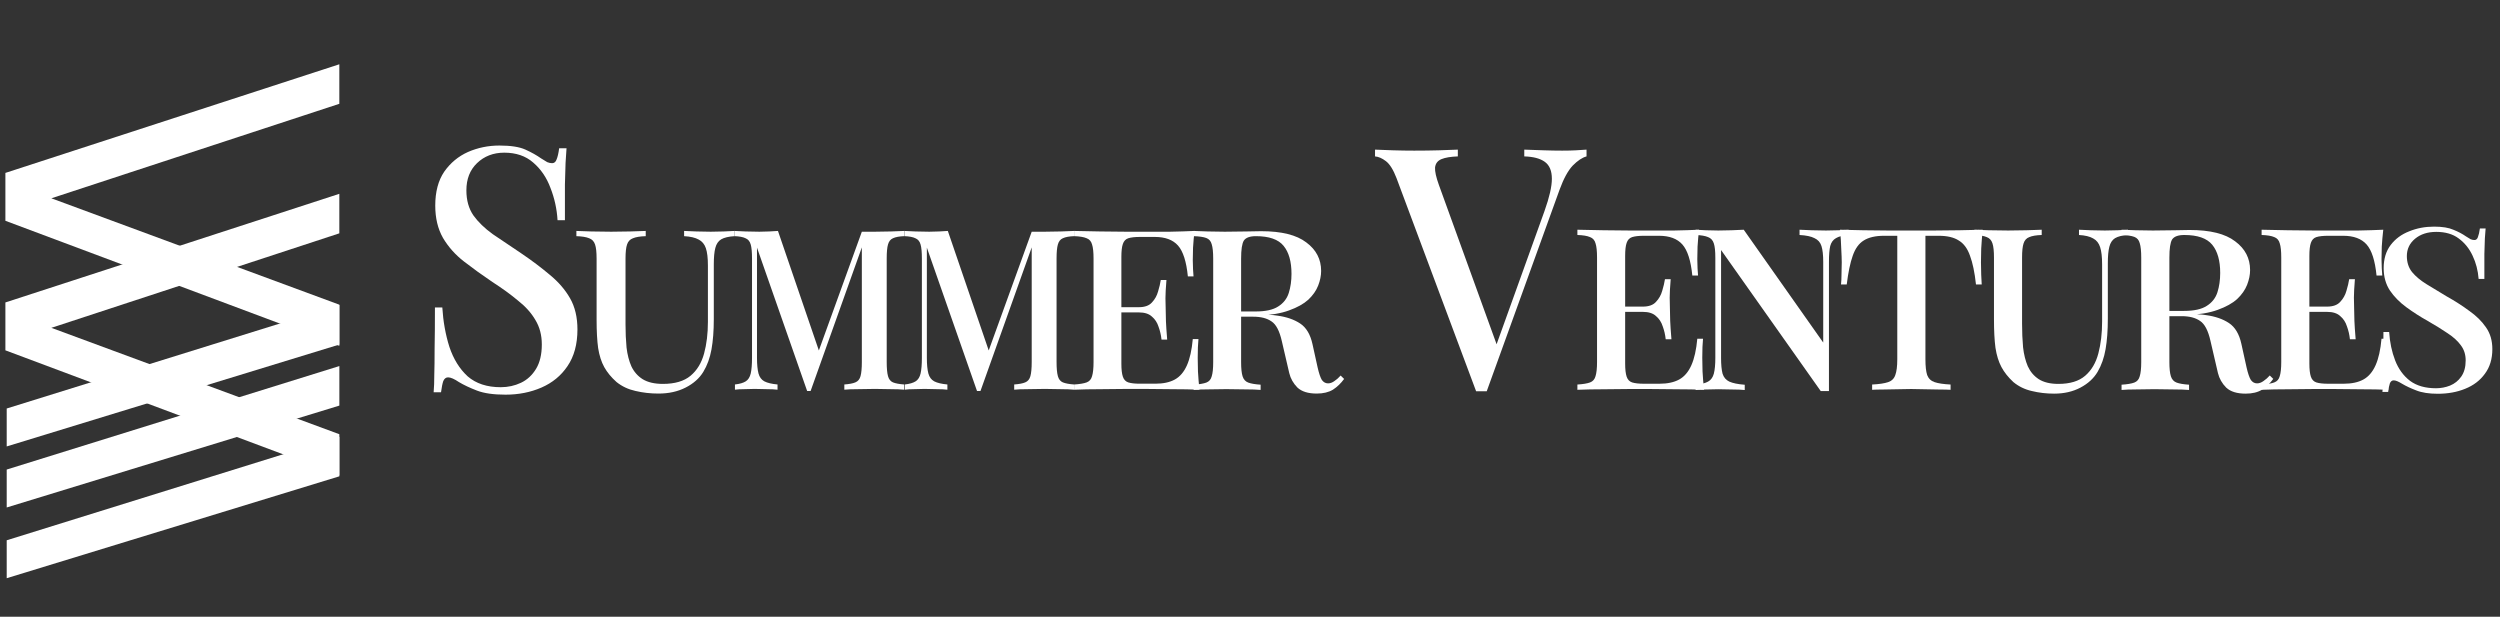
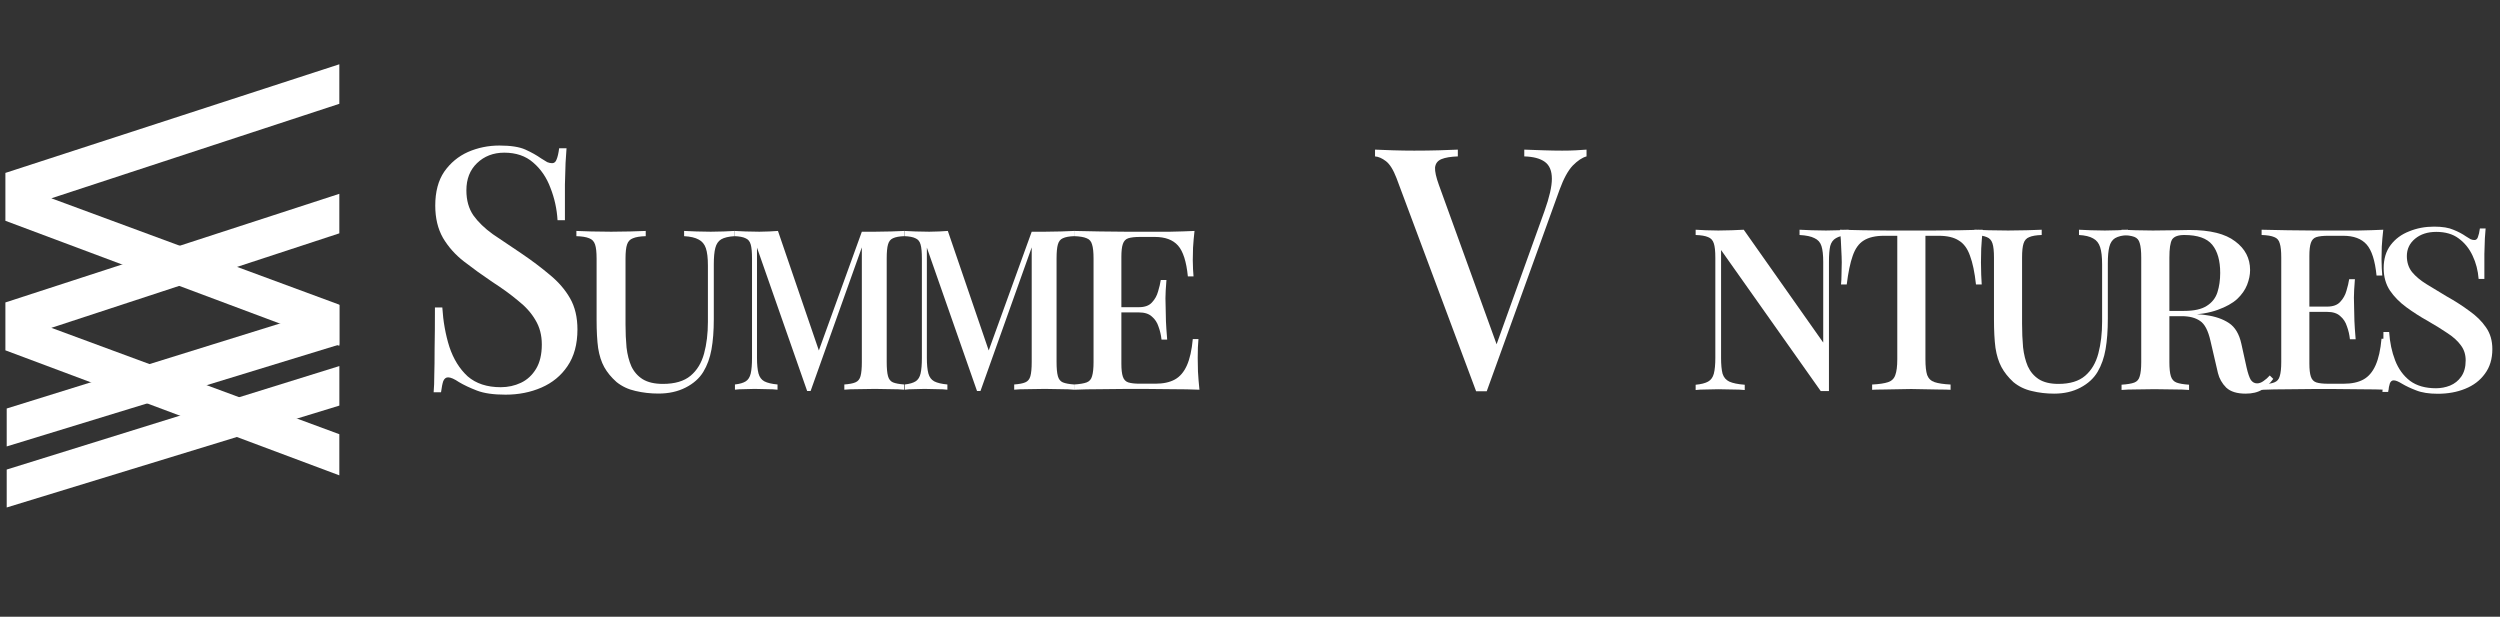
<svg xmlns="http://www.w3.org/2000/svg" width="227" height="56" viewBox="0 0 227 56" fill="none">
  <rect x="0" y="0" width="227" height="56" fill="#333333" stroke="none" />
  <path d="M0.49 15.7L30.811 5.836V9.425L4.663 18.005L30.811 27.665V31.4L0.49 20.048V15.7Z" fill="white" />
  <path d="M0.49 27.462L30.811 17.598V21.187L4.663 29.767L30.811 39.426V43.162L0.49 31.81V27.462Z" fill="white" />
  <path d="M0.609 37.092L30.814 27.695V31.285L0.609 40.536V37.092Z" fill="white" />
  <path d="M0.609 42.635L30.814 33.238V36.828L0.609 46.079V42.635Z" fill="white" />
-   <path d="M0.609 49.057L30.814 39.66V43.25L0.609 52.501V49.057Z" fill="white" />
  <path d="M221.009 20.578C221.764 20.578 222.352 20.674 222.775 20.864C223.212 21.039 223.589 21.238 223.906 21.461C224.087 21.572 224.231 21.66 224.336 21.724C224.457 21.771 224.57 21.795 224.676 21.795C224.827 21.795 224.932 21.708 224.993 21.533C225.068 21.342 225.128 21.079 225.174 20.745H225.694C225.679 21 225.656 21.302 225.626 21.652C225.611 22.002 225.596 22.471 225.581 23.06C225.581 23.632 225.581 24.388 225.581 25.327H225.06C225 24.563 224.819 23.863 224.517 23.227C224.215 22.575 223.793 22.05 223.25 21.652C222.722 21.254 222.043 21.055 221.213 21.055C220.428 21.055 219.787 21.262 219.289 21.676C218.791 22.089 218.542 22.614 218.542 23.251C218.542 23.823 218.701 24.308 219.017 24.706C219.349 25.104 219.787 25.47 220.33 25.804C220.888 26.138 221.492 26.504 222.141 26.901C222.91 27.331 223.604 27.776 224.223 28.238C224.857 28.683 225.362 29.184 225.739 29.741C226.117 30.282 226.305 30.934 226.305 31.698C226.305 32.589 226.079 33.336 225.626 33.941C225.189 34.545 224.593 34.998 223.838 35.301C223.099 35.603 222.269 35.754 221.349 35.754C220.549 35.754 219.893 35.651 219.38 35.444C218.882 35.253 218.459 35.054 218.112 34.847C217.931 34.736 217.78 34.657 217.66 34.609C217.539 34.561 217.433 34.537 217.343 34.537C217.192 34.537 217.079 34.625 217.003 34.8C216.943 34.975 216.89 35.237 216.845 35.587H216.324C216.354 35.269 216.369 34.895 216.369 34.466C216.385 34.02 216.392 33.455 216.392 32.771C216.407 32.072 216.415 31.197 216.415 30.147H216.935C216.996 31.085 217.177 31.944 217.478 32.724C217.78 33.503 218.233 34.123 218.836 34.585C219.44 35.03 220.225 35.253 221.19 35.253C221.628 35.253 222.05 35.173 222.458 35.014C222.88 34.839 223.22 34.569 223.476 34.203C223.748 33.821 223.883 33.328 223.883 32.724C223.883 32.199 223.74 31.745 223.453 31.364C223.167 30.966 222.767 30.6 222.254 30.266C221.741 29.916 221.137 29.542 220.443 29.144C219.734 28.747 219.078 28.325 218.474 27.88C217.871 27.434 217.38 26.933 217.003 26.377C216.626 25.804 216.437 25.128 216.437 24.348C216.437 23.505 216.649 22.805 217.071 22.248C217.494 21.692 218.052 21.278 218.746 21.008C219.44 20.721 220.194 20.578 221.009 20.578Z" fill="white" />
  <path d="M216.4 20.859C216.34 21.385 216.295 21.895 216.265 22.389C216.25 22.883 216.242 23.266 216.242 23.537C216.242 23.823 216.25 24.102 216.265 24.373C216.28 24.628 216.295 24.843 216.31 25.019H215.79C215.655 23.664 215.354 22.724 214.887 22.198C214.42 21.672 213.712 21.409 212.763 21.409H211.385C210.933 21.409 210.579 21.449 210.323 21.529C210.082 21.608 209.917 21.784 209.826 22.055C209.736 22.31 209.691 22.708 209.691 23.25V33.003C209.691 33.529 209.736 33.927 209.826 34.198C209.917 34.469 210.082 34.644 210.323 34.724C210.579 34.804 210.933 34.843 211.385 34.843H212.808C213.531 34.843 214.126 34.716 214.593 34.461C215.06 34.206 215.429 33.776 215.7 33.17C215.971 32.565 216.152 31.76 216.242 30.756H216.762C216.717 31.186 216.694 31.76 216.694 32.477C216.694 32.764 216.701 33.178 216.717 33.72C216.747 34.262 216.792 34.82 216.852 35.393C216.114 35.361 215.286 35.346 214.367 35.346C213.448 35.33 212.628 35.322 211.905 35.322C211.453 35.322 210.851 35.322 210.098 35.322C209.36 35.322 208.569 35.33 207.726 35.346C206.897 35.346 206.107 35.361 205.354 35.393V34.915C205.866 34.883 206.25 34.82 206.506 34.724C206.762 34.628 206.927 34.437 207.003 34.15C207.093 33.863 207.138 33.433 207.138 32.859V23.393C207.138 22.804 207.093 22.373 207.003 22.102C206.927 21.816 206.762 21.624 206.506 21.529C206.25 21.417 205.866 21.353 205.354 21.337V20.859C206.107 20.875 206.897 20.891 207.726 20.907C208.569 20.923 209.36 20.931 210.098 20.931C210.851 20.931 211.453 20.931 211.905 20.931C212.567 20.931 213.313 20.931 214.141 20.931C214.985 20.915 215.738 20.891 216.4 20.859ZM213.079 27.84C213.079 27.84 213.079 27.919 213.079 28.078C213.079 28.238 213.079 28.318 213.079 28.318H209.013C209.013 28.318 209.013 28.238 209.013 28.078C209.013 27.919 209.013 27.84 209.013 27.84H213.079ZM213.825 25.353C213.765 26.087 213.735 26.644 213.735 27.027C213.75 27.409 213.757 27.76 213.757 28.078C213.757 28.397 213.765 28.748 213.78 29.13C213.795 29.513 213.832 30.071 213.893 30.804H213.373C213.328 30.389 213.238 29.999 213.102 29.632C212.982 29.25 212.778 28.939 212.492 28.7C212.221 28.445 211.822 28.318 211.295 28.318V27.84C211.837 27.84 212.236 27.696 212.492 27.409C212.763 27.122 212.951 26.788 213.057 26.405C213.177 26.007 213.26 25.656 213.305 25.353H213.825Z" fill="white" />
  <path d="M192.637 20.859C192.968 20.875 193.398 20.891 193.926 20.907C194.454 20.923 194.974 20.931 195.487 20.931C196.18 20.931 196.844 20.923 197.477 20.907C198.11 20.891 198.555 20.883 198.812 20.883C200.682 20.883 202.061 21.226 202.951 21.912C203.856 22.582 204.308 23.452 204.308 24.521C204.308 24.951 204.218 25.398 204.037 25.861C203.856 26.323 203.554 26.754 203.132 27.153C202.71 27.536 202.122 27.863 201.368 28.134C200.629 28.405 199.686 28.565 198.54 28.613L196.233 28.708C196.233 28.708 196.233 28.628 196.233 28.469C196.233 28.309 196.233 28.23 196.233 28.23H198.314C199.219 28.23 199.905 28.078 200.372 27.775C200.855 27.472 201.179 27.057 201.345 26.531C201.511 26.004 201.594 25.422 201.594 24.784C201.594 23.667 201.353 22.814 200.87 22.223C200.387 21.633 199.543 21.338 198.337 21.338C197.779 21.338 197.409 21.474 197.228 21.745C197.062 22.016 196.98 22.566 196.98 23.396V32.872C196.98 33.446 197.025 33.877 197.115 34.164C197.206 34.451 197.379 34.643 197.635 34.739C197.892 34.834 198.269 34.898 198.766 34.93V35.408C198.405 35.377 197.937 35.361 197.364 35.361C196.791 35.345 196.211 35.337 195.622 35.337C195.019 35.337 194.454 35.345 193.926 35.361C193.398 35.361 192.968 35.377 192.637 35.408V34.93C193.149 34.898 193.534 34.834 193.79 34.739C194.047 34.643 194.213 34.451 194.288 34.164C194.378 33.877 194.424 33.446 194.424 32.872V23.396C194.424 22.806 194.378 22.367 194.288 22.08C194.213 21.793 194.047 21.601 193.79 21.506C193.534 21.41 193.149 21.354 192.637 21.338V20.859ZM196.618 28.421C197.432 28.453 198.05 28.477 198.472 28.493C198.91 28.509 199.257 28.525 199.513 28.541C199.769 28.541 200.033 28.565 200.305 28.613C201.134 28.724 201.828 28.963 202.385 29.33C202.943 29.697 203.32 30.328 203.516 31.221L203.991 33.374C204.112 33.901 204.24 34.276 204.376 34.499C204.527 34.707 204.715 34.81 204.941 34.81C205.137 34.81 205.333 34.739 205.529 34.595C205.741 34.451 205.929 34.284 206.095 34.092L206.412 34.403C206.125 34.802 205.786 35.129 205.394 35.385C205.002 35.624 204.504 35.743 203.901 35.743C203.117 35.743 202.529 35.56 202.137 35.193C201.76 34.81 201.511 34.371 201.39 33.877L200.712 30.958C200.501 30.016 200.184 29.41 199.762 29.139C199.355 28.852 198.797 28.708 198.088 28.708H196.618V28.421Z" fill="white" />
  <path d="M193.22 20.859V21.338C192.708 21.37 192.317 21.466 192.046 21.625C191.79 21.785 191.617 22.048 191.527 22.415C191.436 22.766 191.391 23.268 191.391 23.922V28.924C191.391 29.992 191.323 30.918 191.188 31.699C191.053 32.481 190.812 33.167 190.466 33.757C190.12 34.348 189.6 34.826 188.908 35.193C188.216 35.56 187.418 35.743 186.515 35.743C185.808 35.743 185.131 35.664 184.484 35.504C183.852 35.361 183.295 35.089 182.813 34.691C182.347 34.26 181.986 33.805 181.73 33.327C181.474 32.848 181.294 32.266 181.188 31.58C181.098 30.894 181.053 30.032 181.053 28.995V23.396C181.053 22.806 181.008 22.375 180.917 22.104C180.827 21.817 180.654 21.625 180.398 21.529C180.142 21.418 179.766 21.354 179.27 21.338V20.859C179.601 20.875 180.037 20.891 180.579 20.907C181.136 20.923 181.722 20.931 182.339 20.931C182.896 20.931 183.453 20.923 184.01 20.907C184.567 20.891 185.026 20.875 185.387 20.859V21.338C184.89 21.354 184.514 21.418 184.258 21.529C184.002 21.625 183.829 21.817 183.739 22.104C183.649 22.375 183.604 22.806 183.604 23.396V29.402C183.604 30.152 183.634 30.862 183.694 31.532C183.769 32.186 183.912 32.76 184.123 33.255C184.348 33.749 184.679 34.14 185.116 34.427C185.567 34.715 186.162 34.858 186.899 34.858C187.953 34.858 188.765 34.611 189.337 34.116C189.909 33.622 190.308 32.944 190.533 32.082C190.759 31.221 190.872 30.256 190.872 29.187V24.018C190.872 23.332 190.812 22.806 190.691 22.439C190.571 22.072 190.36 21.809 190.059 21.649C189.758 21.474 189.329 21.37 188.773 21.338V20.859C189.044 20.875 189.405 20.891 189.856 20.907C190.308 20.923 190.729 20.931 191.12 20.931C191.512 20.931 191.895 20.923 192.271 20.907C192.663 20.891 192.979 20.875 193.22 20.859Z" fill="white" />
  <path d="M180.03 20.859C179.97 21.449 179.924 22.023 179.894 22.581C179.879 23.122 179.872 23.537 179.872 23.823C179.872 24.222 179.879 24.596 179.894 24.947C179.909 25.298 179.924 25.593 179.94 25.831H179.419C179.299 24.732 179.118 23.863 178.877 23.226C178.651 22.573 178.311 22.11 177.859 21.84C177.422 21.553 176.811 21.409 176.027 21.409H174.829V32.62C174.829 33.258 174.882 33.736 174.987 34.055C175.108 34.373 175.334 34.589 175.666 34.7C175.997 34.812 176.48 34.883 177.113 34.915V35.393C176.857 35.377 176.525 35.369 176.118 35.369C175.711 35.353 175.281 35.346 174.829 35.346C174.377 35.33 173.947 35.322 173.54 35.322C173.088 35.322 172.635 35.33 172.183 35.346C171.731 35.346 171.309 35.353 170.917 35.369C170.54 35.369 170.231 35.377 169.989 35.393V34.915C170.623 34.883 171.105 34.812 171.437 34.7C171.768 34.589 171.987 34.373 172.093 34.055C172.213 33.736 172.273 33.258 172.273 32.62V21.409H171.075C170.291 21.409 169.673 21.553 169.221 21.84C168.783 22.11 168.452 22.573 168.226 23.226C167.999 23.863 167.819 24.732 167.683 25.831H167.163C167.193 25.576 167.208 25.282 167.208 24.947C167.223 24.596 167.231 24.222 167.231 23.823C167.231 23.537 167.215 23.122 167.185 22.581C167.17 22.023 167.133 21.449 167.072 20.859C167.721 20.875 168.422 20.891 169.175 20.907C169.929 20.923 170.683 20.931 171.437 20.931C172.206 20.931 172.907 20.931 173.54 20.931C174.173 20.931 174.867 20.931 175.62 20.931C176.389 20.931 177.158 20.923 177.927 20.907C178.696 20.891 179.397 20.875 180.03 20.859Z" fill="white" />
  <path d="M167.856 20.859V21.338C167.344 21.37 166.959 21.466 166.703 21.625C166.446 21.769 166.273 22.008 166.182 22.344C166.107 22.679 166.069 23.157 166.069 23.78V35.51C165.933 35.51 165.805 35.51 165.685 35.51C165.564 35.51 165.443 35.51 165.323 35.51L156.273 22.703V32.494C156.273 33.1 156.318 33.579 156.408 33.93C156.514 34.265 156.718 34.505 157.019 34.648C157.336 34.792 157.804 34.888 158.422 34.935V35.414C158.12 35.382 157.743 35.366 157.291 35.366C156.853 35.35 156.431 35.342 156.024 35.342C155.647 35.342 155.27 35.35 154.892 35.366C154.515 35.366 154.206 35.382 153.965 35.414V34.935C154.463 34.888 154.84 34.792 155.096 34.648C155.352 34.505 155.526 34.265 155.616 33.93C155.707 33.579 155.752 33.1 155.752 32.494V23.397C155.752 22.806 155.707 22.375 155.616 22.104C155.526 21.817 155.352 21.625 155.096 21.53C154.84 21.418 154.463 21.354 153.965 21.338V20.859C154.206 20.875 154.515 20.891 154.892 20.907C155.27 20.923 155.647 20.931 156.024 20.931C156.446 20.931 156.853 20.923 157.245 20.907C157.638 20.891 158 20.875 158.331 20.859L165.549 31.105V23.78C165.549 23.157 165.496 22.679 165.39 22.344C165.285 22.008 165.074 21.769 164.757 21.625C164.455 21.466 164.003 21.37 163.399 21.338V20.859C163.686 20.875 164.056 20.891 164.508 20.907C164.961 20.923 165.39 20.931 165.798 20.931C166.175 20.931 166.552 20.923 166.929 20.907C167.306 20.891 167.615 20.875 167.856 20.859Z" fill="white" />
-   <path d="M154.273 20.859C154.213 21.385 154.168 21.895 154.138 22.389C154.123 22.883 154.115 23.266 154.115 23.537C154.115 23.823 154.123 24.102 154.138 24.373C154.153 24.628 154.168 24.843 154.183 25.019H153.663C153.528 23.664 153.227 22.724 152.76 22.198C152.293 21.672 151.585 21.409 150.636 21.409H149.258C148.806 21.409 148.452 21.449 148.196 21.529C147.955 21.608 147.79 21.784 147.699 22.055C147.609 22.31 147.564 22.708 147.564 23.25V33.003C147.564 33.529 147.609 33.927 147.699 34.198C147.79 34.469 147.955 34.644 148.196 34.724C148.452 34.804 148.806 34.843 149.258 34.843H150.681C151.404 34.843 151.999 34.716 152.466 34.461C152.933 34.206 153.302 33.776 153.573 33.17C153.844 32.565 154.025 31.76 154.115 30.756H154.635C154.59 31.186 154.567 31.76 154.567 32.477C154.567 32.764 154.575 33.178 154.59 33.72C154.62 34.262 154.665 34.82 154.725 35.393C153.987 35.361 153.159 35.346 152.24 35.346C151.321 35.33 150.501 35.322 149.778 35.322C149.326 35.322 148.724 35.322 147.971 35.322C147.233 35.322 146.442 35.33 145.599 35.346C144.77 35.346 143.98 35.361 143.227 35.393V34.915C143.739 34.883 144.123 34.82 144.379 34.724C144.635 34.628 144.8 34.437 144.876 34.15C144.966 33.863 145.011 33.433 145.011 32.859V23.393C145.011 22.804 144.966 22.373 144.876 22.102C144.8 21.816 144.635 21.624 144.379 21.529C144.123 21.417 143.739 21.353 143.227 21.337V20.859C143.98 20.875 144.77 20.891 145.599 20.907C146.442 20.923 147.233 20.931 147.971 20.931C148.724 20.931 149.326 20.931 149.778 20.931C150.44 20.931 151.186 20.931 152.014 20.931C152.858 20.915 153.611 20.891 154.273 20.859ZM150.952 27.84C150.952 27.84 150.952 27.919 150.952 28.078C150.952 28.238 150.952 28.318 150.952 28.318H146.886C146.886 28.318 146.886 28.238 146.886 28.078C146.886 27.919 146.886 27.84 146.886 27.84H150.952ZM151.698 25.353C151.638 26.087 151.608 26.644 151.608 27.027C151.623 27.409 151.63 27.76 151.63 28.078C151.63 28.397 151.638 28.748 151.653 29.13C151.668 29.513 151.706 30.071 151.766 30.804H151.246C151.201 30.389 151.111 29.999 150.975 29.632C150.855 29.25 150.651 28.939 150.365 28.7C150.094 28.445 149.695 28.318 149.168 28.318V27.84C149.71 27.84 150.109 27.696 150.365 27.409C150.636 27.122 150.824 26.788 150.93 26.405C151.05 26.007 151.133 25.656 151.178 25.353H151.698Z" fill="white" />
  <path d="M144.058 13.586V14.202C143.669 14.305 143.252 14.582 142.805 15.034C142.377 15.486 141.979 16.216 141.61 17.223L134.994 35.529C134.916 35.529 134.839 35.529 134.761 35.529C134.683 35.529 134.596 35.529 134.499 35.529C134.421 35.529 134.343 35.529 134.265 35.529C134.188 35.529 134.11 35.529 134.032 35.529L126.804 16.175C126.513 15.415 126.192 14.901 125.842 14.634C125.493 14.367 125.162 14.223 124.852 14.202V13.586C125.298 13.607 125.842 13.627 126.484 13.648C127.144 13.668 127.785 13.678 128.407 13.678C129.204 13.678 129.952 13.668 130.651 13.648C131.37 13.627 131.943 13.607 132.371 13.586V14.202C131.73 14.223 131.234 14.305 130.885 14.449C130.535 14.593 130.341 14.85 130.302 15.219C130.282 15.569 130.399 16.093 130.651 16.791L136.043 31.677L135.519 32.293L140.24 19.164C140.687 17.911 140.91 16.935 140.91 16.236C140.91 15.517 140.697 15.004 140.269 14.695C139.842 14.387 139.22 14.223 138.404 14.202V13.586C139.006 13.607 139.599 13.627 140.182 13.648C140.765 13.668 141.318 13.678 141.843 13.678C142.329 13.678 142.746 13.668 143.096 13.648C143.446 13.627 143.767 13.607 144.058 13.586Z" fill="white" />
-   <path d="M108.387 20.969C108.716 20.985 109.142 21 109.665 21.016C110.188 21.032 110.704 21.04 111.213 21.04C111.9 21.04 112.558 21.032 113.186 21.016C113.814 21 114.255 20.992 114.509 20.992C116.363 20.992 117.731 21.333 118.614 22.013C119.511 22.678 119.959 23.541 119.959 24.601C119.959 25.029 119.869 25.472 119.69 25.931C119.511 26.39 119.212 26.817 118.793 27.213C118.374 27.593 117.791 27.917 117.044 28.186C116.311 28.455 115.377 28.614 114.24 28.661L111.953 28.756C111.953 28.756 111.953 28.677 111.953 28.519C111.953 28.36 111.953 28.281 111.953 28.281H114.016C114.913 28.281 115.593 28.131 116.057 27.83C116.535 27.529 116.857 27.118 117.021 26.596C117.186 26.073 117.268 25.495 117.268 24.862C117.268 23.755 117.029 22.908 116.55 22.322C116.072 21.736 115.234 21.444 114.038 21.444C113.485 21.444 113.119 21.578 112.939 21.847C112.775 22.116 112.693 22.662 112.693 23.485V32.887C112.693 33.457 112.738 33.884 112.827 34.169C112.917 34.454 113.089 34.644 113.343 34.739C113.597 34.834 113.971 34.897 114.464 34.929V35.404C114.106 35.372 113.642 35.356 113.074 35.356C112.506 35.34 111.93 35.333 111.347 35.333C110.749 35.333 110.188 35.34 109.665 35.356C109.142 35.356 108.716 35.372 108.387 35.404V34.929C108.895 34.897 109.276 34.834 109.531 34.739C109.785 34.644 109.949 34.454 110.024 34.169C110.114 33.884 110.158 33.457 110.158 32.887V23.485C110.158 22.9 110.114 22.465 110.024 22.18C109.949 21.895 109.785 21.705 109.531 21.61C109.276 21.515 108.895 21.459 108.387 21.444V20.969ZM112.334 28.471C113.141 28.503 113.754 28.526 114.173 28.542C114.607 28.558 114.95 28.574 115.205 28.59C115.459 28.59 115.72 28.614 115.99 28.661C116.812 28.772 117.5 29.009 118.053 29.373C118.606 29.737 118.98 30.363 119.174 31.249L119.645 33.386C119.765 33.908 119.892 34.28 120.026 34.502C120.176 34.707 120.363 34.81 120.587 34.81C120.781 34.81 120.976 34.739 121.17 34.596C121.38 34.454 121.566 34.288 121.731 34.098L122.045 34.407C121.761 34.802 121.424 35.127 121.036 35.38C120.647 35.617 120.154 35.736 119.555 35.736C118.778 35.736 118.195 35.554 117.806 35.19C117.432 34.81 117.186 34.375 117.066 33.884L116.393 30.988C116.184 30.054 115.87 29.453 115.451 29.183C115.048 28.898 114.494 28.756 113.792 28.756H112.334V28.471Z" fill="white" />
  <path d="M108.462 20.969C108.402 21.49 108.358 21.996 108.328 22.486C108.313 22.976 108.305 23.356 108.305 23.625C108.305 23.909 108.313 24.186 108.328 24.454C108.343 24.707 108.358 24.921 108.372 25.095H107.858C107.724 23.751 107.426 22.818 106.964 22.297C106.502 21.775 105.801 21.514 104.862 21.514H103.498C103.051 21.514 102.7 21.554 102.447 21.633C102.208 21.712 102.044 21.886 101.955 22.154C101.865 22.407 101.821 22.802 101.821 23.34V33.015C101.821 33.536 101.865 33.932 101.955 34.2C102.044 34.469 102.208 34.643 102.447 34.722C102.7 34.801 103.051 34.84 103.498 34.84H104.907C105.622 34.84 106.211 34.714 106.673 34.461C107.135 34.208 107.5 33.781 107.769 33.181C108.037 32.58 108.216 31.782 108.305 30.786H108.82C108.775 31.212 108.753 31.782 108.753 32.493C108.753 32.778 108.76 33.189 108.775 33.726C108.805 34.264 108.85 34.817 108.909 35.386C108.179 35.354 107.359 35.339 106.449 35.339C105.54 35.323 104.728 35.315 104.012 35.315C103.565 35.315 102.969 35.315 102.223 35.315C101.493 35.315 100.71 35.323 99.875 35.339C99.055 35.339 98.273 35.354 97.527 35.386V34.912C98.034 34.88 98.414 34.817 98.668 34.722C98.921 34.627 99.085 34.437 99.16 34.153C99.249 33.868 99.294 33.441 99.294 32.872V23.482C99.294 22.897 99.249 22.471 99.16 22.202C99.085 21.917 98.921 21.727 98.668 21.633C98.414 21.522 98.034 21.459 97.527 21.443V20.969C98.273 20.985 99.055 21 99.875 21.016C100.71 21.032 101.493 21.04 102.223 21.04C102.969 21.04 103.565 21.04 104.012 21.04C104.668 21.04 105.406 21.04 106.226 21.04C107.061 21.024 107.806 21 108.462 20.969ZM105.175 27.893C105.175 27.893 105.175 27.972 105.175 28.13C105.175 28.288 105.175 28.367 105.175 28.367H101.15C101.15 28.367 101.15 28.288 101.15 28.13C101.15 27.972 101.15 27.893 101.15 27.893H105.175ZM105.913 25.427C105.853 26.154 105.823 26.707 105.823 27.087C105.838 27.466 105.846 27.814 105.846 28.13C105.846 28.446 105.853 28.794 105.868 29.173C105.883 29.553 105.92 30.106 105.98 30.833H105.466C105.421 30.422 105.331 30.035 105.197 29.671C105.078 29.292 104.877 28.984 104.593 28.746C104.325 28.494 103.93 28.367 103.408 28.367V27.893C103.945 27.893 104.34 27.75 104.593 27.466C104.862 27.181 105.048 26.849 105.152 26.47C105.272 26.075 105.354 25.727 105.398 25.427H105.913Z" fill="white" />
  <path d="M82.103 20.969V21.443C81.658 21.459 81.317 21.522 81.082 21.633C80.859 21.727 80.709 21.917 80.63 22.202C80.552 22.47 80.513 22.897 80.513 23.482V32.871C80.513 33.44 80.552 33.867 80.63 34.151C80.709 34.436 80.859 34.625 81.082 34.72C81.317 34.815 81.658 34.878 82.103 34.91V35.384C81.788 35.352 81.389 35.337 80.905 35.337C80.421 35.321 79.937 35.313 79.453 35.313C78.89 35.313 78.36 35.321 77.863 35.337C77.365 35.337 76.966 35.352 76.665 35.384V34.91C77.11 34.878 77.444 34.815 77.666 34.72C77.902 34.625 78.059 34.436 78.137 34.151C78.216 33.867 78.255 33.44 78.255 32.871V22.462L73.603 35.503H73.289L68.735 22.486V32.492C68.735 33.092 68.781 33.566 68.872 33.914C68.964 34.246 69.141 34.483 69.402 34.625C69.677 34.768 70.076 34.862 70.6 34.91V35.384C70.351 35.352 70.03 35.337 69.638 35.337C69.258 35.321 68.885 35.313 68.519 35.313C68.205 35.313 67.884 35.321 67.557 35.337C67.23 35.337 66.955 35.352 66.733 35.384V34.91C67.165 34.862 67.492 34.768 67.714 34.625C67.937 34.483 68.087 34.246 68.166 33.914C68.244 33.566 68.283 33.092 68.283 32.492V23.482C68.283 22.897 68.244 22.47 68.166 22.202C68.087 21.917 67.93 21.727 67.695 21.633C67.472 21.522 67.138 21.459 66.693 21.443V20.969C66.955 20.985 67.289 21 67.695 21.016C68.113 21.032 68.532 21.04 68.951 21.04C69.278 21.04 69.579 21.032 69.854 21.016C70.129 21 70.39 20.985 70.639 20.969L74.427 32.041L74.153 32.373L78.255 21.04C78.438 21.04 78.635 21.04 78.844 21.04C79.053 21.04 79.256 21.04 79.453 21.04C79.937 21.04 80.421 21.032 80.905 21.016C81.389 21 81.788 20.985 82.103 20.969Z" fill="white" />
  <path d="M97.526 20.969V21.443C97.082 21.459 96.741 21.522 96.506 21.633C96.283 21.727 96.133 21.917 96.054 22.202C95.976 22.47 95.936 22.897 95.936 23.482V32.871C95.936 33.44 95.976 33.867 96.054 34.151C96.133 34.436 96.283 34.625 96.506 34.72C96.741 34.815 97.082 34.878 97.526 34.91V35.384C97.212 35.352 96.813 35.337 96.329 35.337C95.845 35.321 95.361 35.313 94.876 35.313C94.314 35.313 93.784 35.321 93.286 35.337C92.789 35.337 92.39 35.352 92.089 35.384V34.91C92.534 34.878 92.868 34.815 93.09 34.72C93.326 34.625 93.483 34.436 93.561 34.151C93.64 33.867 93.679 33.44 93.679 32.871V22.462L89.027 35.503H88.713L84.159 22.486V32.492C84.159 33.092 84.204 33.566 84.296 33.914C84.388 34.246 84.564 34.483 84.826 34.625C85.101 34.768 85.5 34.862 86.023 34.91V35.384C85.775 35.352 85.454 35.337 85.062 35.337C84.682 35.321 84.309 35.313 83.943 35.313C83.629 35.313 83.308 35.321 82.981 35.337C82.654 35.337 82.379 35.352 82.156 35.384V34.91C82.588 34.862 82.915 34.768 83.138 34.625C83.36 34.483 83.511 34.246 83.589 33.914C83.668 33.566 83.707 33.092 83.707 32.492V23.482C83.707 22.897 83.668 22.47 83.589 22.202C83.511 21.917 83.354 21.727 83.118 21.633C82.896 21.522 82.562 21.459 82.117 21.443V20.969C82.379 20.985 82.713 21 83.118 21.016C83.537 21.032 83.956 21.04 84.375 21.04C84.702 21.04 85.003 21.032 85.278 21.016C85.552 21 85.814 20.985 86.063 20.969L89.851 32.041L89.576 32.373L93.679 21.04C93.862 21.04 94.058 21.04 94.268 21.04C94.477 21.04 94.68 21.04 94.876 21.04C95.361 21.04 95.845 21.032 96.329 21.016C96.813 21 97.212 20.985 97.526 20.969Z" fill="white" />
  <path d="M66.695 20.969V21.444C66.168 21.475 65.765 21.57 65.486 21.729C65.223 21.887 65.045 22.148 64.952 22.512C64.859 22.86 64.813 23.359 64.813 24.008V28.97C64.813 30.03 64.743 30.948 64.603 31.724C64.464 32.499 64.216 33.18 63.86 33.766C63.504 34.351 62.969 34.826 62.257 35.19C61.544 35.554 60.723 35.736 59.794 35.736C59.066 35.736 58.369 35.657 57.703 35.499C57.052 35.356 56.479 35.087 55.984 34.691C55.504 34.264 55.132 33.813 54.868 33.338C54.605 32.863 54.419 32.286 54.311 31.605C54.218 30.924 54.171 30.07 54.171 29.041V23.485C54.171 22.9 54.125 22.472 54.032 22.203C53.939 21.918 53.761 21.729 53.498 21.634C53.234 21.523 52.847 21.459 52.336 21.444V20.969C52.677 20.985 53.126 21 53.684 21.016C54.257 21.032 54.861 21.04 55.496 21.04C56.069 21.04 56.642 21.032 57.215 21.016C57.788 21 58.261 20.985 58.632 20.969V21.444C58.121 21.459 57.734 21.523 57.471 21.634C57.207 21.729 57.029 21.918 56.936 22.203C56.843 22.472 56.797 22.9 56.797 23.485V29.445C56.797 30.189 56.828 30.893 56.89 31.558C56.967 32.206 57.114 32.776 57.331 33.267C57.564 33.758 57.904 34.145 58.353 34.43C58.818 34.715 59.43 34.858 60.189 34.858C61.273 34.858 62.11 34.612 62.698 34.122C63.287 33.631 63.697 32.958 63.93 32.104C64.162 31.249 64.278 30.291 64.278 29.231V24.103C64.278 23.422 64.216 22.9 64.092 22.536C63.968 22.172 63.752 21.91 63.442 21.752C63.132 21.578 62.691 21.475 62.117 21.444V20.969C62.396 20.985 62.768 21 63.233 21.016C63.697 21.032 64.131 21.04 64.534 21.04C64.936 21.04 65.332 21.032 65.719 21.016C66.121 21 66.447 20.985 66.695 20.969Z" fill="white" />
  <path d="M45.35 13.215C46.38 13.215 47.166 13.338 47.71 13.585C48.255 13.831 48.73 14.098 49.139 14.386C49.372 14.53 49.556 14.643 49.692 14.725C49.848 14.787 49.993 14.817 50.129 14.817C50.324 14.817 50.46 14.704 50.538 14.478C50.635 14.252 50.712 13.913 50.771 13.461H51.441C51.422 13.831 51.392 14.273 51.353 14.787C51.334 15.28 51.315 15.937 51.295 16.759C51.295 17.581 51.295 18.66 51.295 19.995H50.625C50.567 18.988 50.353 18.012 49.984 17.067C49.634 16.122 49.109 15.352 48.41 14.756C47.73 14.16 46.855 13.862 45.787 13.862C44.796 13.862 43.97 14.181 43.31 14.817C42.668 15.434 42.348 16.256 42.348 17.283C42.348 18.187 42.562 18.947 42.989 19.564C43.416 20.159 43.999 20.724 44.738 21.259C45.495 21.772 46.35 22.348 47.302 22.984C48.274 23.642 49.148 24.299 49.925 24.957C50.703 25.594 51.315 26.303 51.761 27.083C52.208 27.864 52.432 28.809 52.432 29.919C52.432 31.254 52.131 32.364 51.528 33.247C50.946 34.11 50.159 34.757 49.168 35.189C48.177 35.62 47.089 35.836 45.903 35.836C44.815 35.836 43.951 35.713 43.31 35.466C42.668 35.219 42.124 34.963 41.677 34.696C41.25 34.408 40.92 34.264 40.687 34.264C40.492 34.264 40.346 34.377 40.249 34.603C40.172 34.829 40.104 35.168 40.045 35.62H39.375C39.414 35.168 39.433 34.644 39.433 34.048C39.453 33.432 39.462 32.631 39.462 31.645C39.482 30.658 39.492 29.415 39.492 27.915H40.162C40.24 29.189 40.453 30.381 40.803 31.49C41.172 32.6 41.726 33.494 42.464 34.172C43.222 34.829 44.223 35.158 45.466 35.158C46.127 35.158 46.739 35.024 47.302 34.757C47.866 34.49 48.322 34.069 48.672 33.494C49.022 32.918 49.197 32.179 49.197 31.275C49.197 30.432 49.002 29.693 48.614 29.056C48.245 28.419 47.72 27.833 47.04 27.299C46.38 26.744 45.602 26.179 44.709 25.604C43.795 24.988 42.94 24.371 42.144 23.755C41.347 23.139 40.706 22.419 40.22 21.598C39.754 20.776 39.521 19.8 39.521 18.67C39.521 17.416 39.793 16.389 40.337 15.588C40.9 14.787 41.619 14.191 42.493 13.8C43.387 13.41 44.339 13.215 45.35 13.215Z" fill="white" />
</svg>